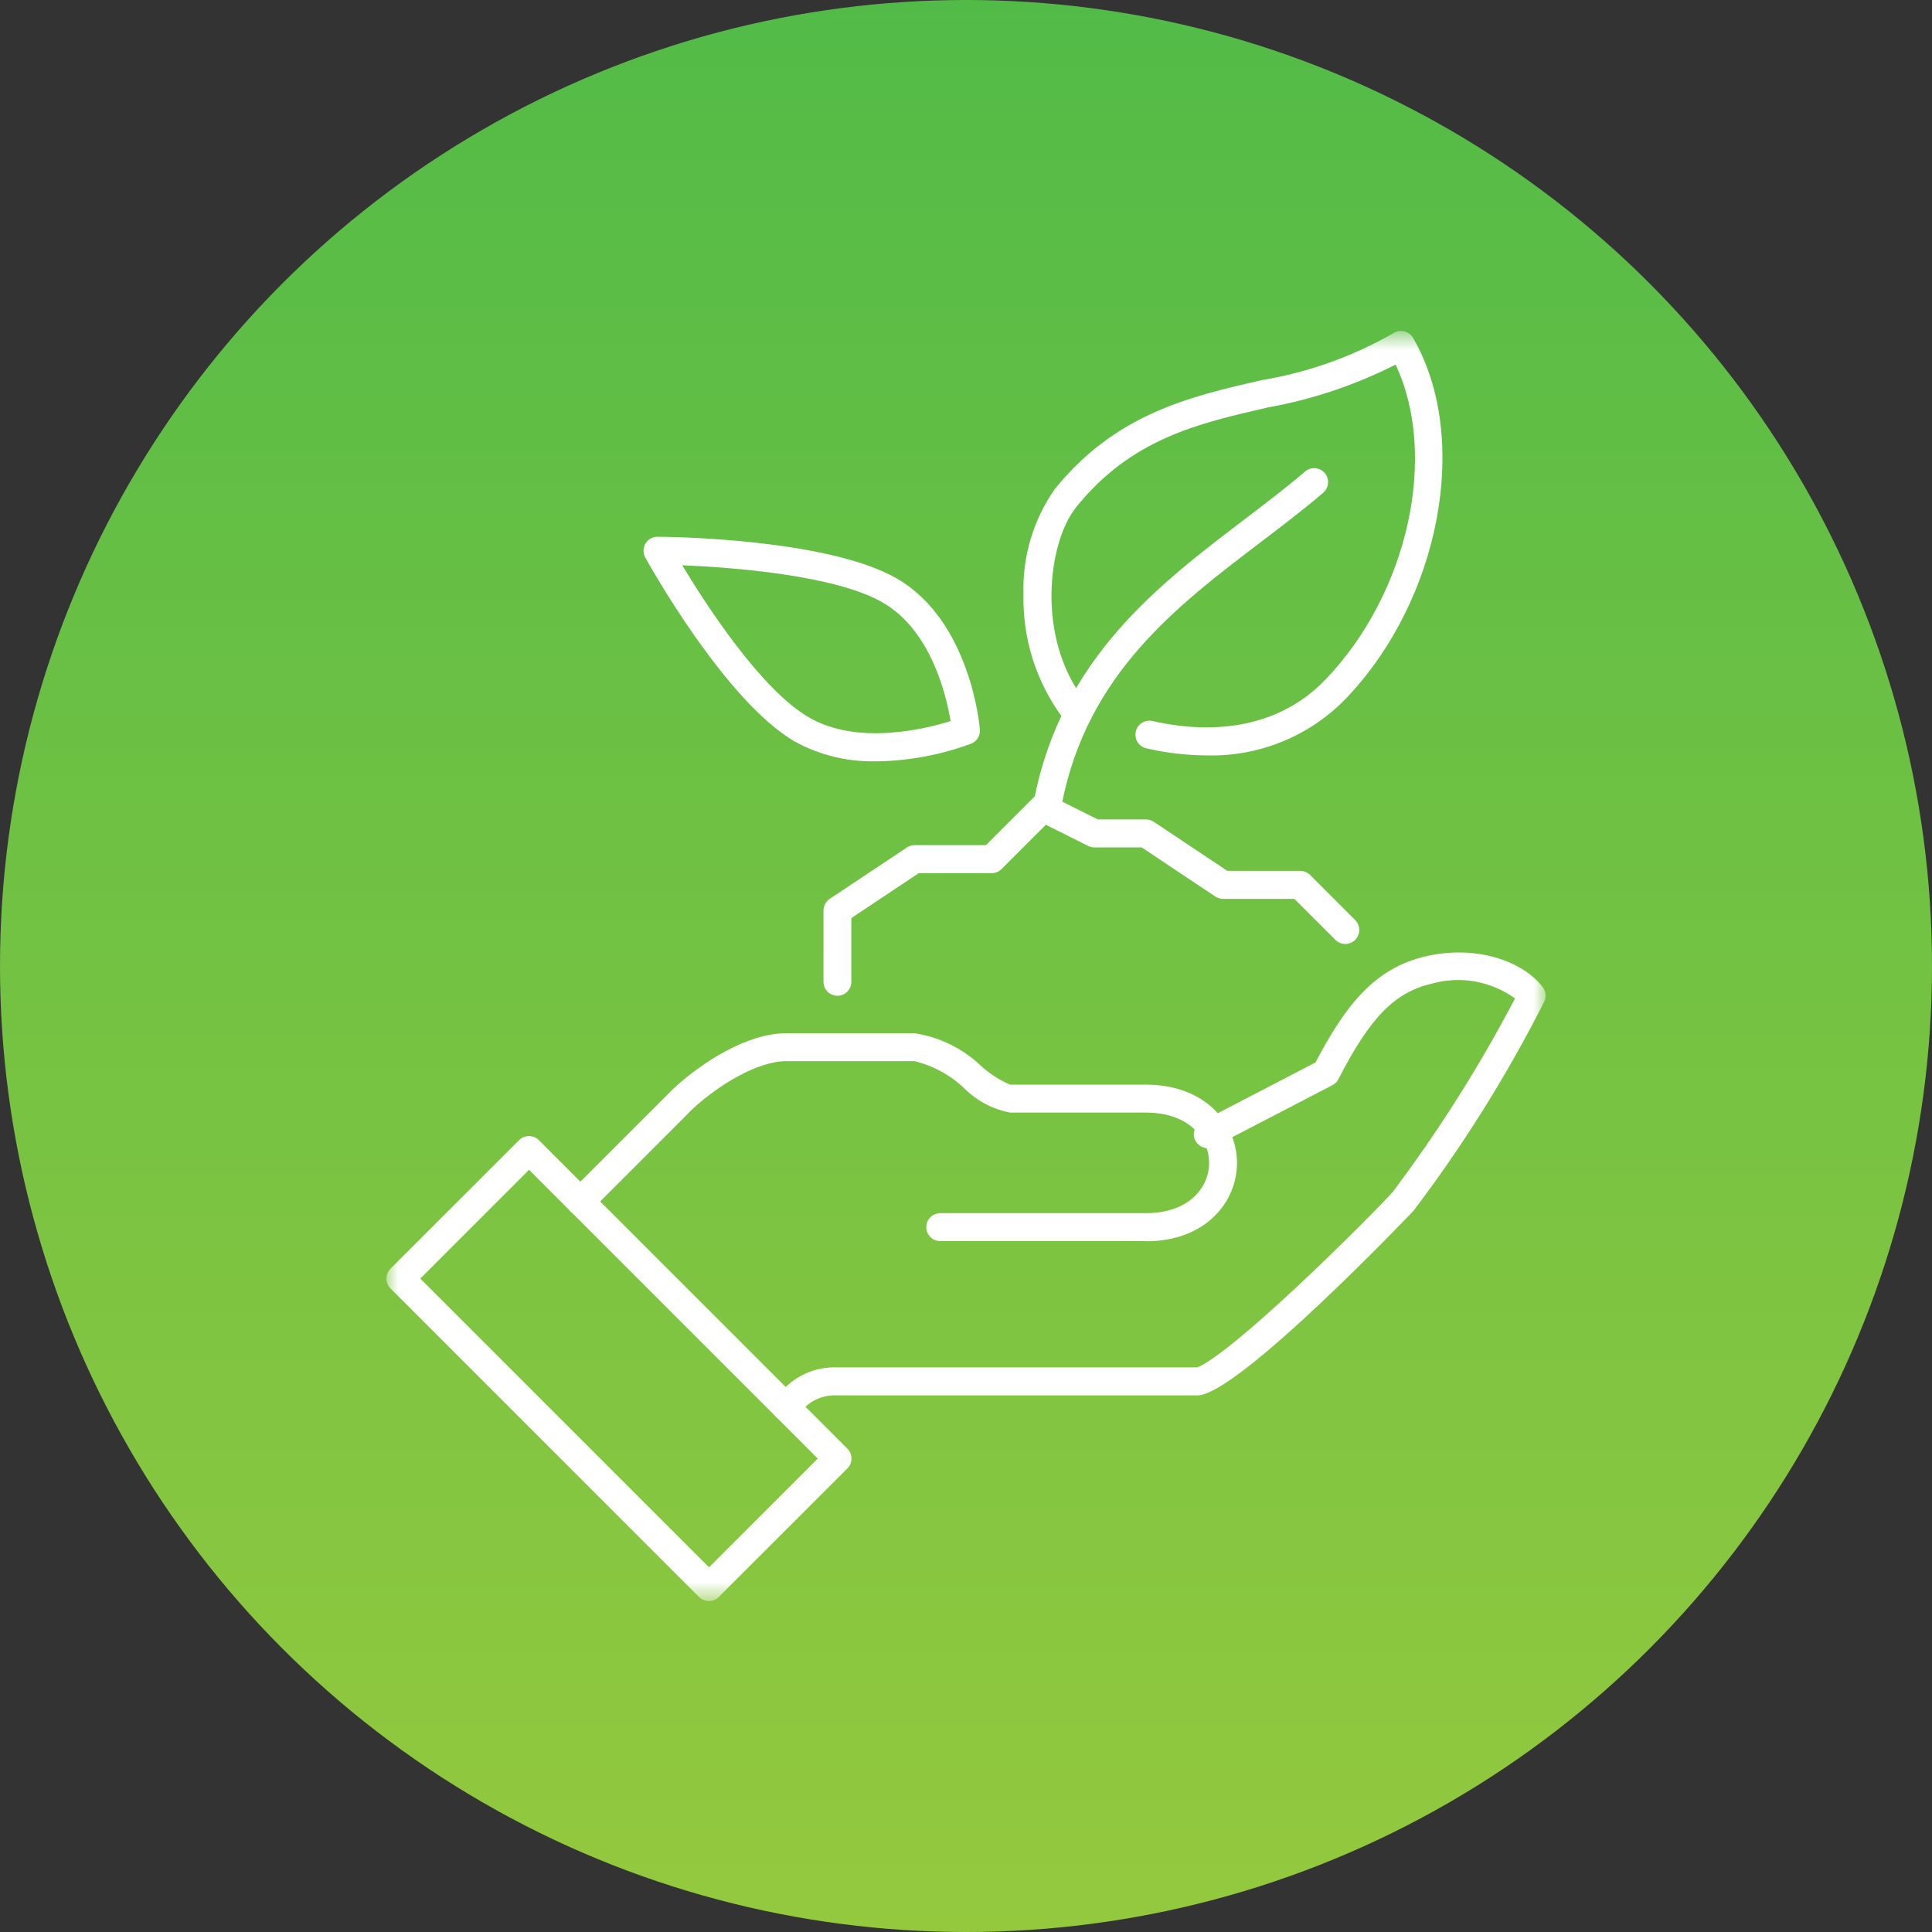
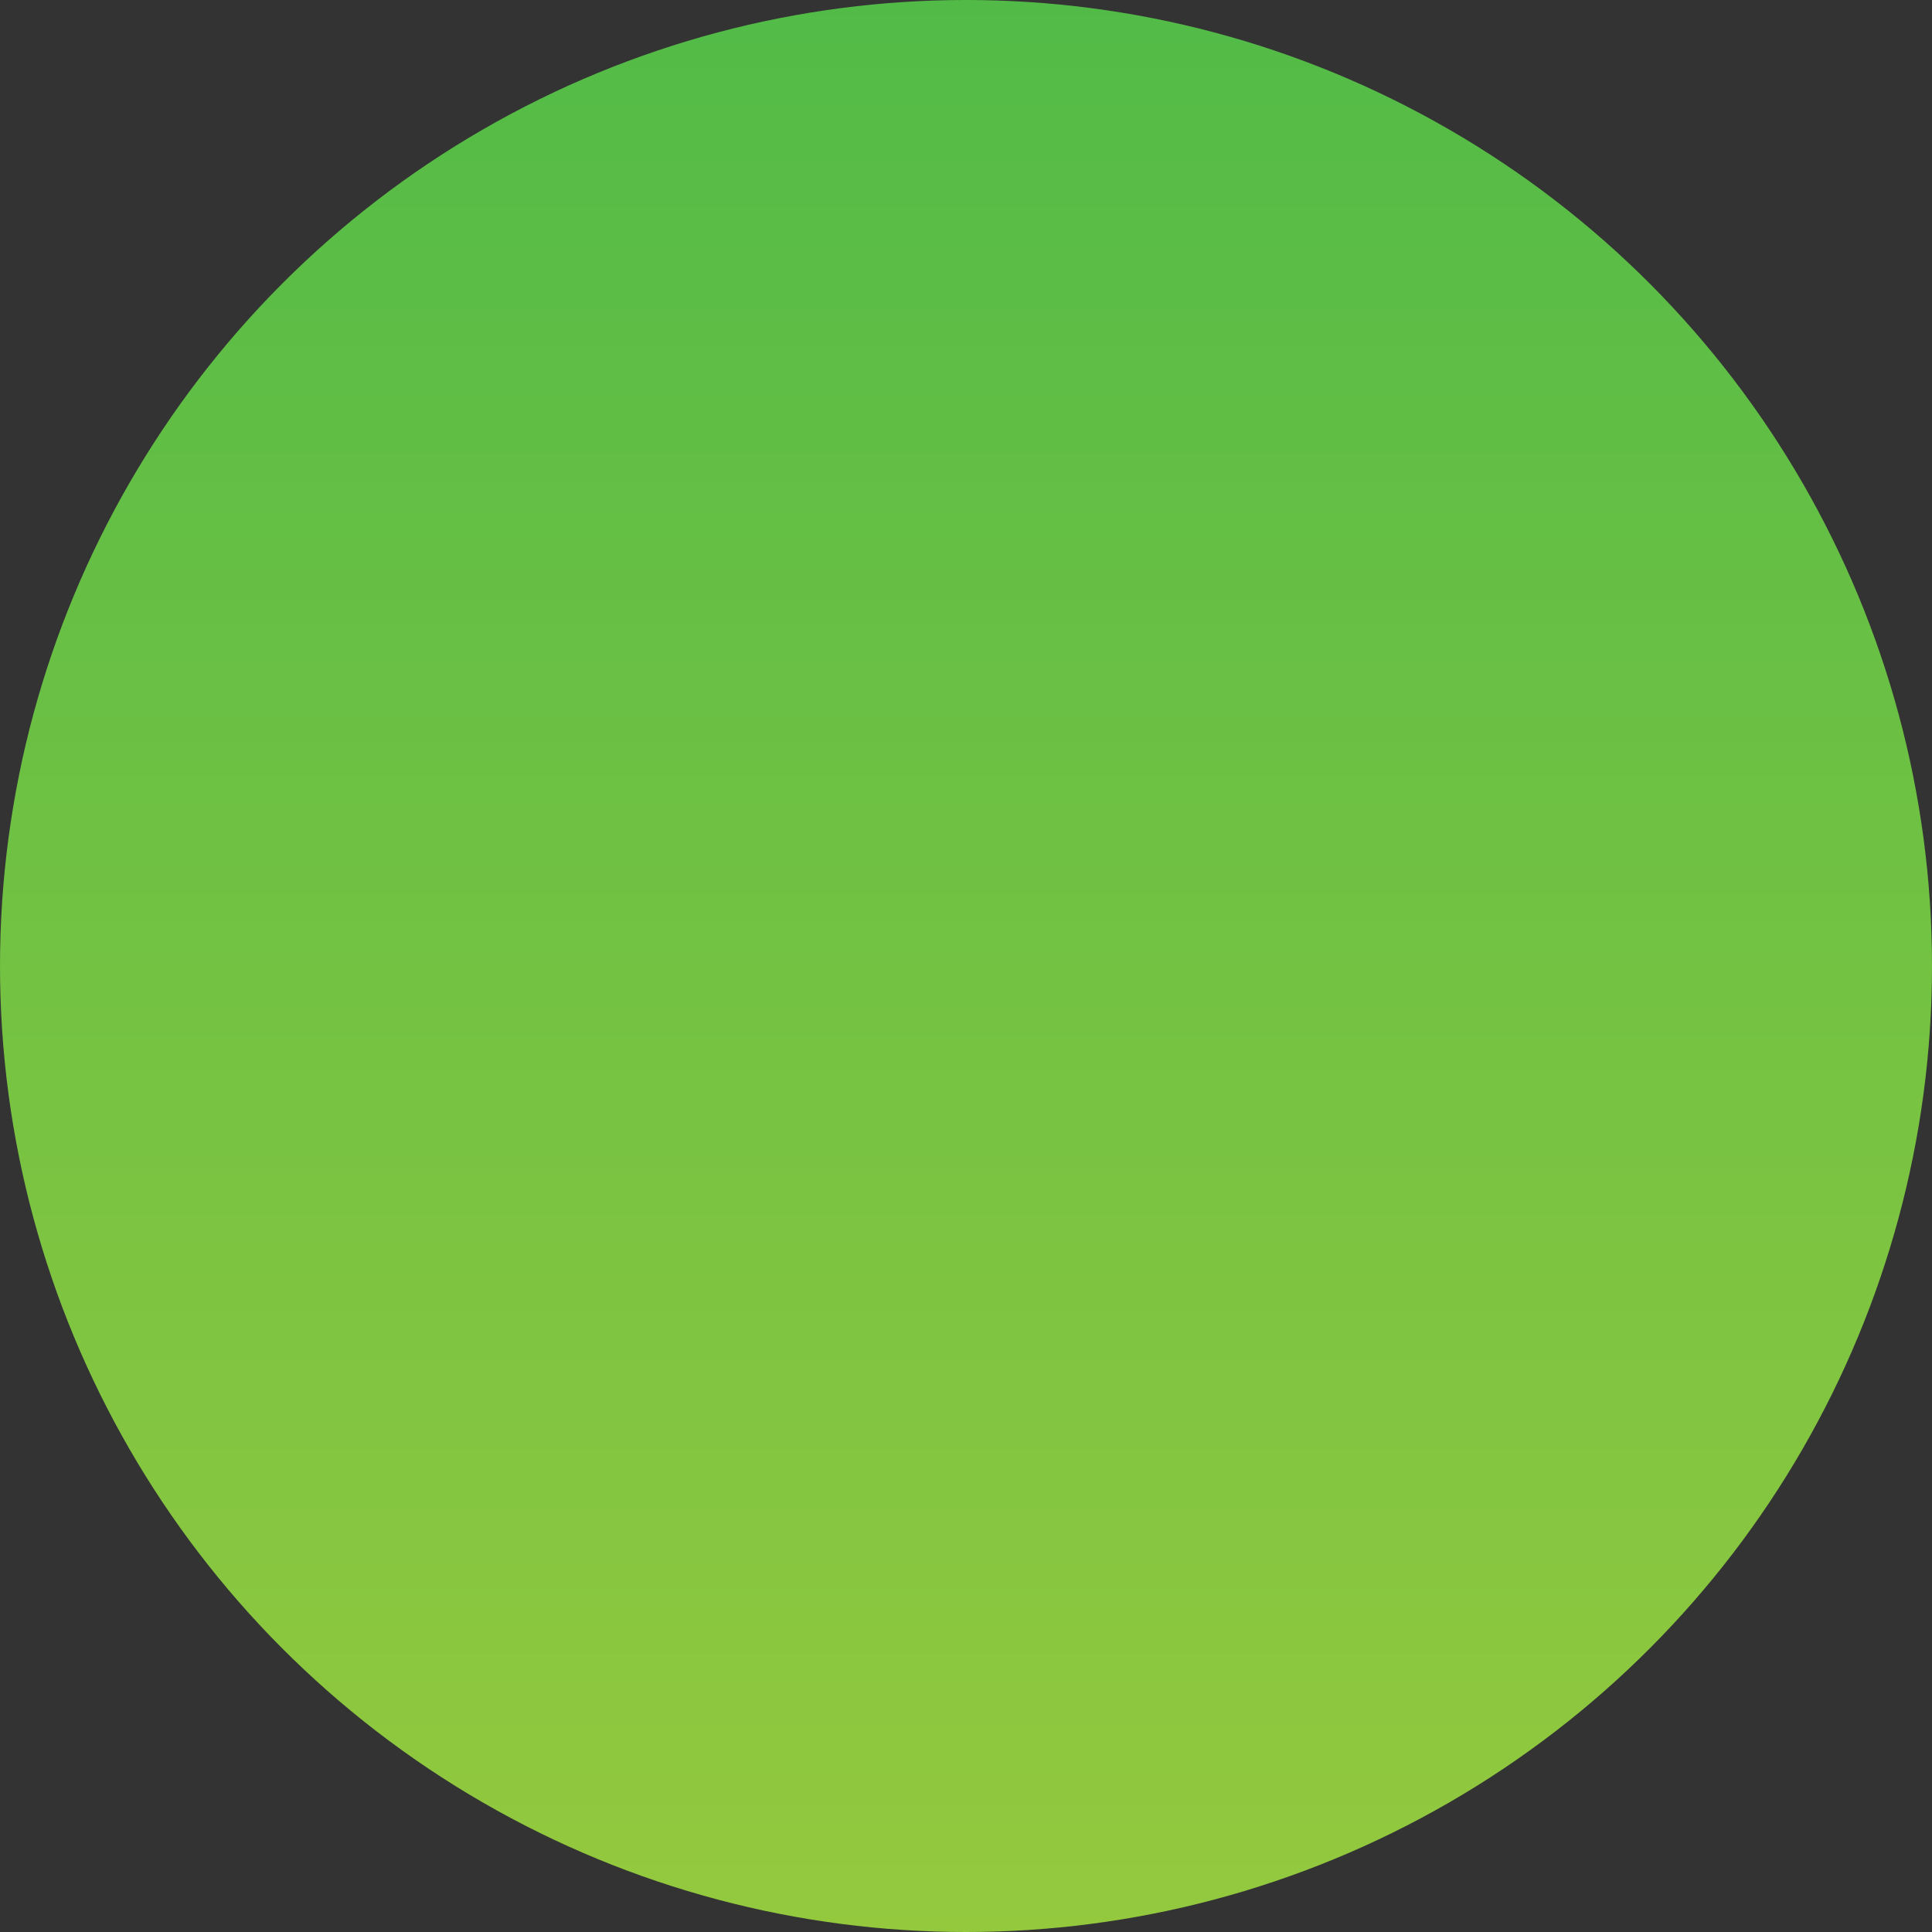
<svg xmlns="http://www.w3.org/2000/svg" width="80" height="80" viewBox="0 0 80 80" fill="none">
  <rect x="0" y="0" width="80" height="80" fill="#333333" stroke="none" />
  <circle cx="40" cy="40" r="40" fill="url(#paint0_linear_3073_25873)" />
  <mask id="mask0_3073_25873" style="mask-type:luminance" maskUnits="userSpaceOnUse" x="16" y="13" width="48" height="54">
-     <path d="M64 13.704H16V66.296H64V13.704Z" fill="white" />
-   </mask>
+     </mask>
  <g mask="url(#mask0_3073_25873)">
    <path d="M32.548 58.844C32.434 58.844 32.322 58.81 32.227 58.746C32.132 58.683 32.058 58.592 32.014 58.486C31.97 58.381 31.959 58.264 31.981 58.152C32.003 58.04 32.058 57.937 32.139 57.856C32.187 57.808 32.235 57.757 32.285 57.703C32.571 57.349 32.937 57.066 33.352 56.878C33.767 56.69 34.221 56.602 34.677 56.621H49.562C49.673 56.594 50.464 56.306 53.693 53.291C55.507 51.597 57.269 49.807 57.666 49.362C59.569 46.83 61.264 44.148 62.735 41.343C62.244 40.989 61.68 40.75 61.084 40.643C60.488 40.537 59.876 40.566 59.293 40.729C57.751 41.087 56.737 42.123 55.419 44.687C55.364 44.794 55.277 44.881 55.171 44.936L50.29 47.47C50.223 47.508 50.148 47.531 50.072 47.539C49.995 47.547 49.917 47.539 49.843 47.517C49.77 47.494 49.701 47.457 49.642 47.408C49.582 47.358 49.533 47.298 49.498 47.229C49.462 47.161 49.441 47.086 49.434 47.009C49.428 46.932 49.438 46.855 49.462 46.781C49.486 46.708 49.524 46.64 49.575 46.582C49.626 46.524 49.687 46.476 49.757 46.442L54.474 43.993C55.701 41.646 56.906 40.093 59.032 39.6C61.218 39.093 63.128 39.863 63.886 40.883C63.947 40.965 63.985 41.06 63.997 41.161C64.008 41.261 63.994 41.363 63.954 41.456C62.411 44.507 60.596 47.411 58.531 50.134C58.462 50.21 51.25 57.78 49.582 57.78H34.677C34.38 57.762 34.084 57.817 33.814 57.941C33.544 58.066 33.31 58.255 33.131 58.492C33.072 58.556 33.014 58.618 32.956 58.675C32.902 58.729 32.839 58.772 32.768 58.801C32.698 58.83 32.623 58.845 32.547 58.845" fill="white" />
    <path d="M47.452 51.393H38.936C38.782 51.393 38.635 51.332 38.526 51.223C38.417 51.115 38.356 50.967 38.356 50.814C38.356 50.66 38.417 50.513 38.526 50.404C38.635 50.295 38.782 50.234 38.936 50.234H47.452C49.248 50.234 50.067 49.155 50.067 48.153C50.067 47.15 49.249 46.07 47.452 46.07H41.828C41.109 45.933 40.449 45.584 39.931 45.068C39.355 44.518 38.645 44.13 37.872 43.941H32.548C31.35 43.941 29.706 44.964 28.685 45.914L24.441 50.162C24.333 50.27 24.185 50.331 24.032 50.331C23.878 50.331 23.731 50.27 23.622 50.162C23.513 50.053 23.452 49.906 23.452 49.752C23.452 49.598 23.513 49.451 23.622 49.342L27.88 45.084C29.027 44.015 30.923 42.785 32.548 42.785H37.871C38.911 42.943 39.877 43.42 40.635 44.15C40.989 44.467 41.392 44.724 41.828 44.913H47.451C49.928 44.913 51.221 46.543 51.221 48.156C51.221 49.769 49.925 51.399 47.451 51.399" fill="white" />
-     <path d="M29.354 66.298C29.278 66.298 29.203 66.283 29.133 66.254C29.062 66.224 28.999 66.182 28.945 66.128L16.17 53.353C16.116 53.299 16.074 53.235 16.045 53.165C16.015 53.095 16 53.019 16 52.943C16 52.867 16.015 52.792 16.045 52.721C16.074 52.651 16.116 52.587 16.17 52.533L21.494 47.211C21.547 47.157 21.611 47.114 21.681 47.085C21.752 47.056 21.827 47.041 21.903 47.041C21.979 47.041 22.055 47.056 22.125 47.085C22.195 47.114 22.259 47.157 22.313 47.211L35.088 59.986C35.142 60.04 35.184 60.103 35.214 60.174C35.243 60.244 35.258 60.319 35.258 60.396C35.258 60.472 35.243 60.547 35.214 60.617C35.184 60.688 35.142 60.752 35.088 60.805L29.762 66.128C29.708 66.182 29.644 66.224 29.574 66.254C29.504 66.283 29.429 66.298 29.352 66.298M17.403 52.944L29.359 64.9L33.862 60.396L21.906 48.44L17.403 52.944Z" fill="white" />
    <path d="M34.677 41.232C34.601 41.232 34.526 41.217 34.455 41.188C34.385 41.159 34.321 41.116 34.267 41.062C34.214 41.008 34.171 40.944 34.142 40.874C34.113 40.804 34.098 40.728 34.098 40.652V37.705C34.098 37.609 34.121 37.515 34.166 37.431C34.211 37.347 34.276 37.276 34.355 37.222L37.55 35.093C37.645 35.03 37.757 34.996 37.871 34.996H40.825L42.784 33.036C42.87 32.95 42.981 32.893 43.101 32.874C43.221 32.854 43.344 32.873 43.453 32.928L45.459 33.931H47.452C47.566 33.931 47.678 33.965 47.773 34.028L50.821 36.06H53.839C53.993 36.06 54.14 36.122 54.248 36.23L56.115 38.098C56.224 38.207 56.285 38.354 56.285 38.508C56.285 38.662 56.224 38.809 56.115 38.918C56.007 39.026 55.859 39.087 55.706 39.087C55.552 39.087 55.404 39.026 55.296 38.918L53.598 37.22H50.644C50.53 37.22 50.418 37.186 50.322 37.123L47.276 35.09H45.323C45.231 35.09 45.141 35.069 45.06 35.029L43.306 34.152L41.473 35.986C41.364 36.094 41.217 36.156 41.063 36.156H38.042L35.252 38.016V40.654C35.252 40.808 35.191 40.955 35.082 41.064C34.974 41.172 34.826 41.234 34.673 41.234" fill="white" />
-     <path d="M36.273 31.523C35.103 31.553 33.945 31.272 32.917 30.71C30.013 29.023 26.852 23.322 26.718 23.084C26.67 22.996 26.645 22.896 26.646 22.796C26.648 22.695 26.676 22.596 26.727 22.51C26.778 22.423 26.851 22.351 26.939 22.301C27.026 22.251 27.125 22.225 27.226 22.225C27.511 22.225 34.246 22.278 37.145 23.96C40.169 25.713 40.563 30.025 40.576 30.208C40.586 30.332 40.556 30.456 40.491 30.561C40.425 30.667 40.327 30.748 40.212 30.794C38.95 31.261 37.617 31.509 36.272 31.527M28.25 23.407C29.247 25.062 31.51 28.554 33.498 29.707C35.514 30.877 38.308 30.188 39.362 29.858C39.187 28.798 38.556 26.114 36.565 24.957C34.575 23.8 30.232 23.488 28.25 23.407Z" fill="white" />
-     <path d="M49.966 31.279C49.123 31.275 48.284 31.177 47.464 30.985C47.314 30.95 47.184 30.857 47.103 30.727C47.022 30.596 46.996 30.439 47.03 30.289C47.065 30.139 47.158 30.009 47.289 29.928C47.419 29.847 47.577 29.821 47.726 29.856C49.412 30.246 52.583 30.54 54.89 28.134C58.328 24.547 59.557 18.842 57.788 15.098C56.124 15.942 54.345 16.539 52.508 16.87C49.597 17.537 46.848 18.166 44.566 20.996C43.385 22.46 42.907 26.381 44.879 28.957C44.93 29.017 44.968 29.087 44.991 29.162C45.014 29.238 45.022 29.317 45.014 29.395C45.005 29.473 44.981 29.549 44.942 29.618C44.904 29.686 44.851 29.746 44.789 29.794C44.726 29.842 44.654 29.876 44.578 29.895C44.502 29.914 44.422 29.918 44.344 29.905C44.267 29.892 44.192 29.864 44.126 29.822C44.059 29.779 44.002 29.724 43.958 29.659C42.891 28.191 42.336 26.412 42.38 24.598C42.333 23.053 42.783 21.534 43.665 20.266C46.2 17.124 49.275 16.419 52.255 15.739C54.17 15.419 56.012 14.762 57.696 13.797C57.762 13.754 57.836 13.726 57.913 13.712C57.991 13.699 58.07 13.702 58.146 13.72C58.223 13.739 58.294 13.772 58.357 13.819C58.42 13.866 58.473 13.925 58.512 13.993C60.908 18.127 59.656 24.829 55.722 28.935C54.977 29.703 54.08 30.308 53.089 30.711C52.097 31.115 51.033 31.308 49.963 31.279" fill="white" />
-     <path d="M43.391 33.798C43.353 33.798 43.316 33.795 43.279 33.788C43.129 33.758 42.996 33.67 42.91 33.543C42.824 33.416 42.792 33.259 42.822 33.108C43.961 27.264 47.982 24.206 51.53 21.508C52.407 20.839 53.243 20.206 54.008 19.551C54.065 19.495 54.132 19.452 54.206 19.423C54.28 19.395 54.359 19.381 54.439 19.385C54.518 19.388 54.596 19.408 54.667 19.442C54.739 19.477 54.802 19.526 54.854 19.586C54.906 19.646 54.945 19.716 54.968 19.792C54.992 19.868 54.999 19.948 54.991 20.027C54.982 20.106 54.957 20.182 54.918 20.251C54.879 20.32 54.825 20.38 54.762 20.428C53.973 21.104 53.126 21.747 52.232 22.427C48.684 25.126 45.014 27.916 43.96 33.328C43.934 33.459 43.864 33.578 43.76 33.663C43.657 33.749 43.527 33.795 43.392 33.796" fill="white" />
+     <path d="M43.391 33.798C43.353 33.798 43.316 33.795 43.279 33.788C43.129 33.758 42.996 33.67 42.91 33.543C42.824 33.416 42.792 33.259 42.822 33.108C43.961 27.264 47.982 24.206 51.53 21.508C52.407 20.839 53.243 20.206 54.008 19.551C54.065 19.495 54.132 19.452 54.206 19.423C54.28 19.395 54.359 19.381 54.439 19.385C54.518 19.388 54.596 19.408 54.667 19.442C54.739 19.477 54.802 19.526 54.854 19.586C54.906 19.646 54.945 19.716 54.968 19.792C54.992 19.868 54.999 19.948 54.991 20.027C54.982 20.106 54.957 20.182 54.918 20.251C54.879 20.32 54.825 20.38 54.762 20.428C53.973 21.104 53.126 21.747 52.232 22.427C43.934 33.459 43.864 33.578 43.76 33.663C43.657 33.749 43.527 33.795 43.392 33.796" fill="white" />
  </g>
  <defs>
    <linearGradient id="paint0_linear_3073_25873" x1="40" y1="0" x2="40" y2="80" gradientUnits="userSpaceOnUse">
      <stop stop-color="#52BB47" />
      <stop offset="1" stop-color="#94C93E" />
    </linearGradient>
  </defs>
</svg>